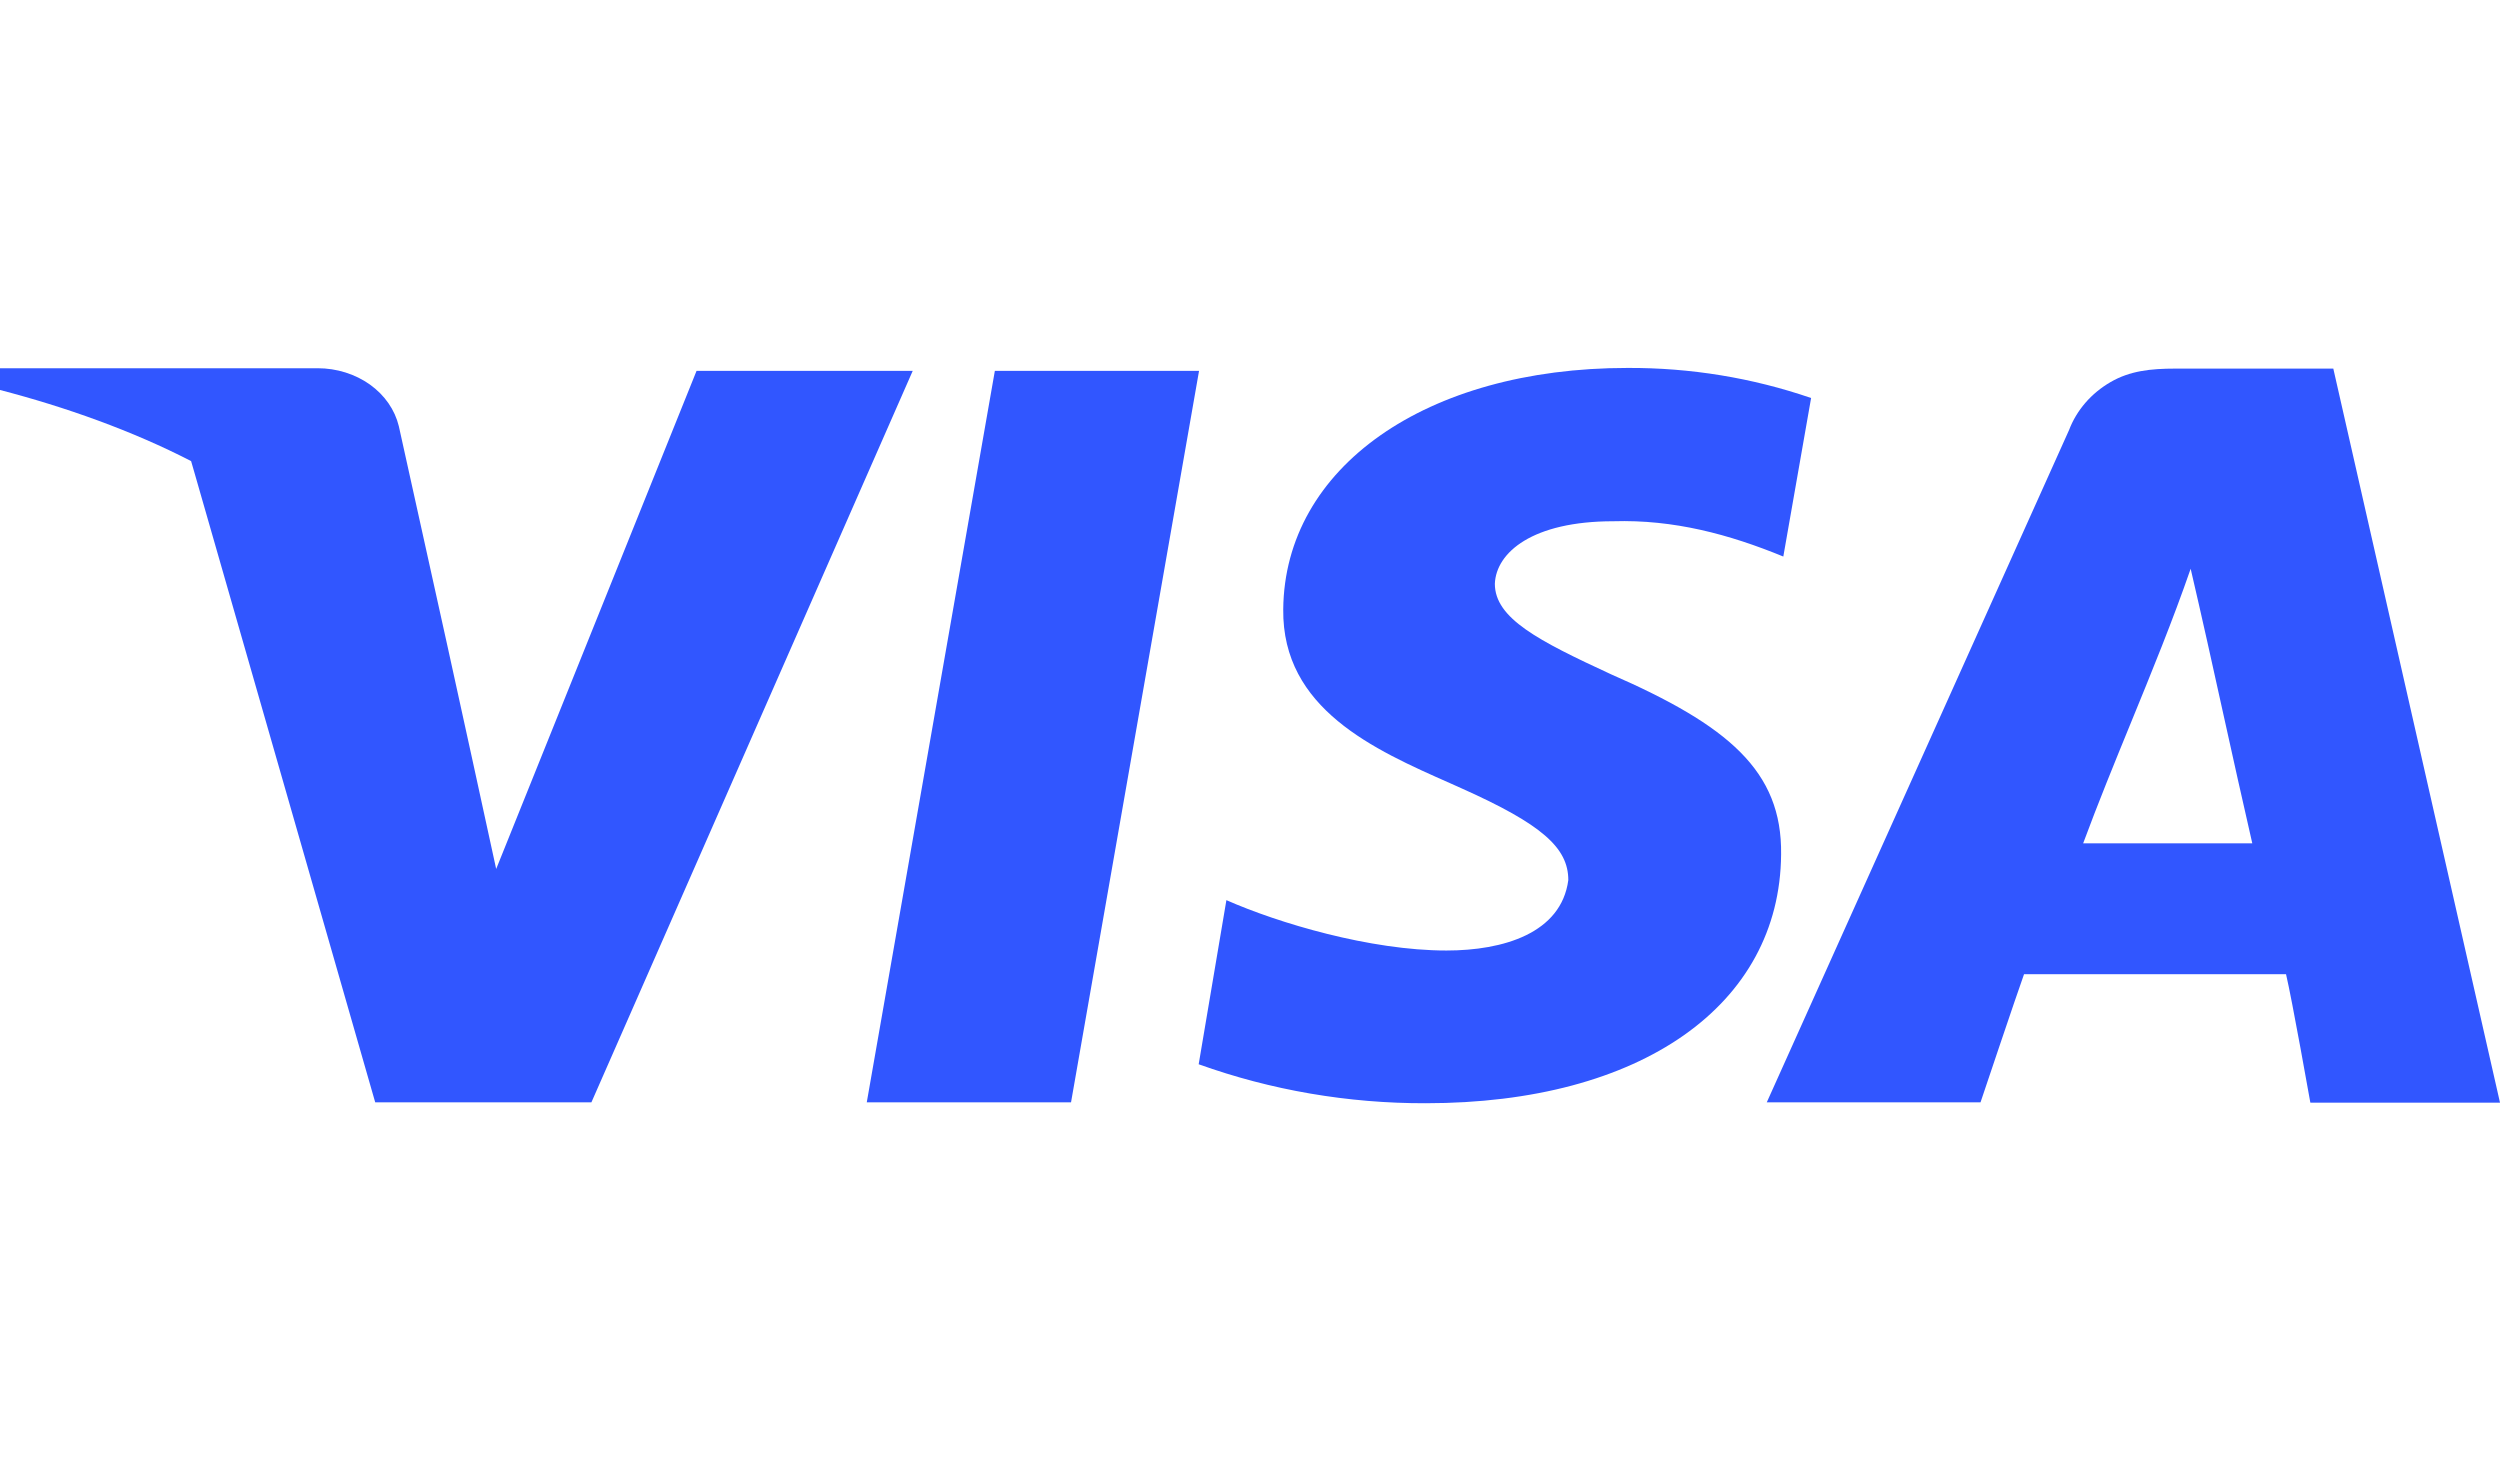
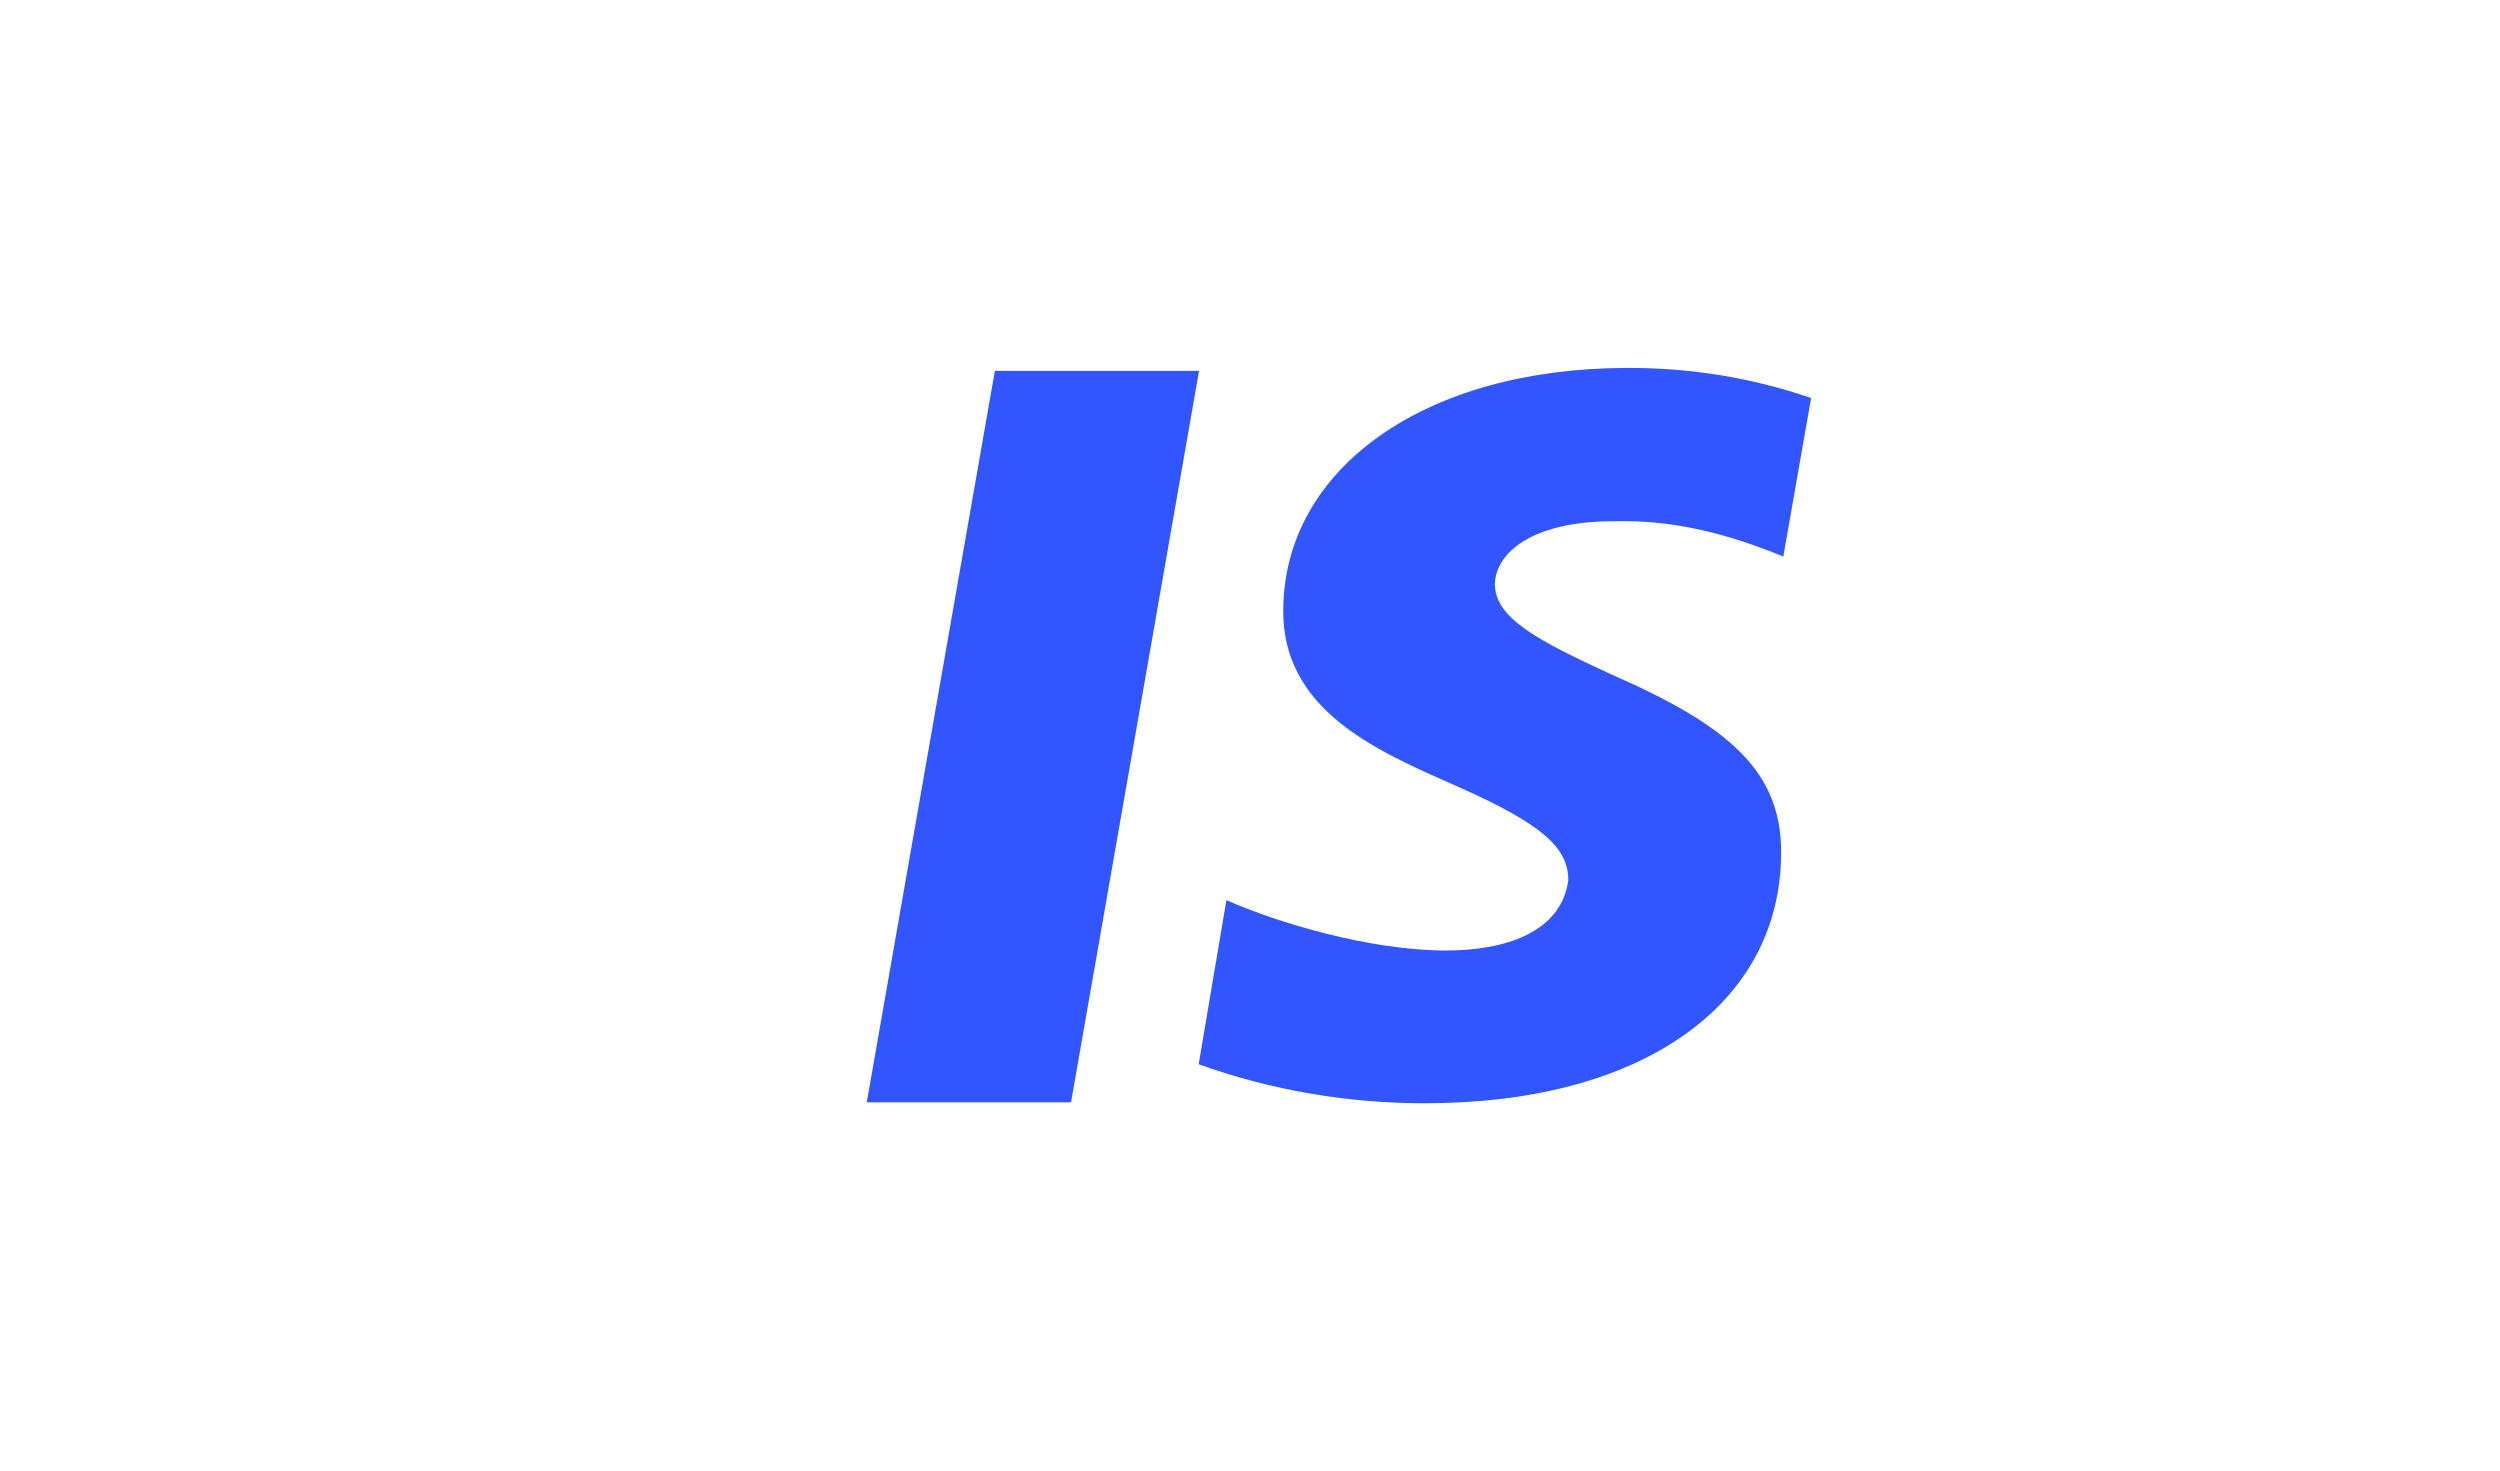
<svg xmlns="http://www.w3.org/2000/svg" width="34" height="20" viewBox="0 0 34 20" fill="none">
-   <path fill-rule="evenodd" clip-rule="evenodd" d="M31.09 13.249C31.173 13.599 31.42 14.992 31.42 14.992L31.422 14.996H34L31.733 5.013H29.585C29.246 5.013 28.966 5.044 28.704 5.196C28.441 5.348 28.242 5.578 28.139 5.849L24.028 14.992H26.935C26.935 14.992 27.428 13.523 27.527 13.249H31.09ZM28.978 9.835C29.263 9.139 29.548 8.443 29.793 7.735C29.948 8.401 30.096 9.069 30.243 9.737C30.371 10.314 30.498 10.892 30.631 11.469H28.331C28.534 10.92 28.756 10.378 28.978 9.835Z" fill="#3156FF" />
  <path d="M20.33 7.939C20.347 7.514 20.84 7.089 21.941 7.089C22.762 7.064 23.515 7.266 24.253 7.569L24.631 5.413C23.832 5.138 22.986 5 22.134 5.004C19.39 5.004 17.469 6.36 17.452 8.287C17.436 9.641 18.691 10.196 19.718 10.65C19.773 10.675 19.829 10.7 19.883 10.724C20.968 11.21 21.329 11.529 21.329 11.969C21.233 12.692 20.445 12.927 19.672 12.927C18.633 12.927 17.383 12.553 16.679 12.242L16.302 14.474C17.287 14.827 18.334 15.007 19.39 15.004C22.318 15.004 24.207 13.67 24.223 11.621C24.239 10.483 23.5 9.865 21.907 9.169C20.922 8.713 20.33 8.41 20.33 7.939Z" fill="#3156FF" />
  <path d="M13.53 5.044L11.788 14.992H14.566L16.307 5.044H13.53Z" fill="#3156FF" />
-   <path d="M2.639 6.409L5.103 14.992H8.043L12.413 5.044H9.473L6.748 11.818C6.312 9.809 5.87 7.802 5.424 5.796C5.37 5.573 5.232 5.374 5.031 5.23C4.83 5.087 4.579 5.008 4.32 5.008H0V5.304C0.884 5.533 1.804 5.86 2.599 6.271L2.639 6.409Z" fill="#3156FF" />
</svg>